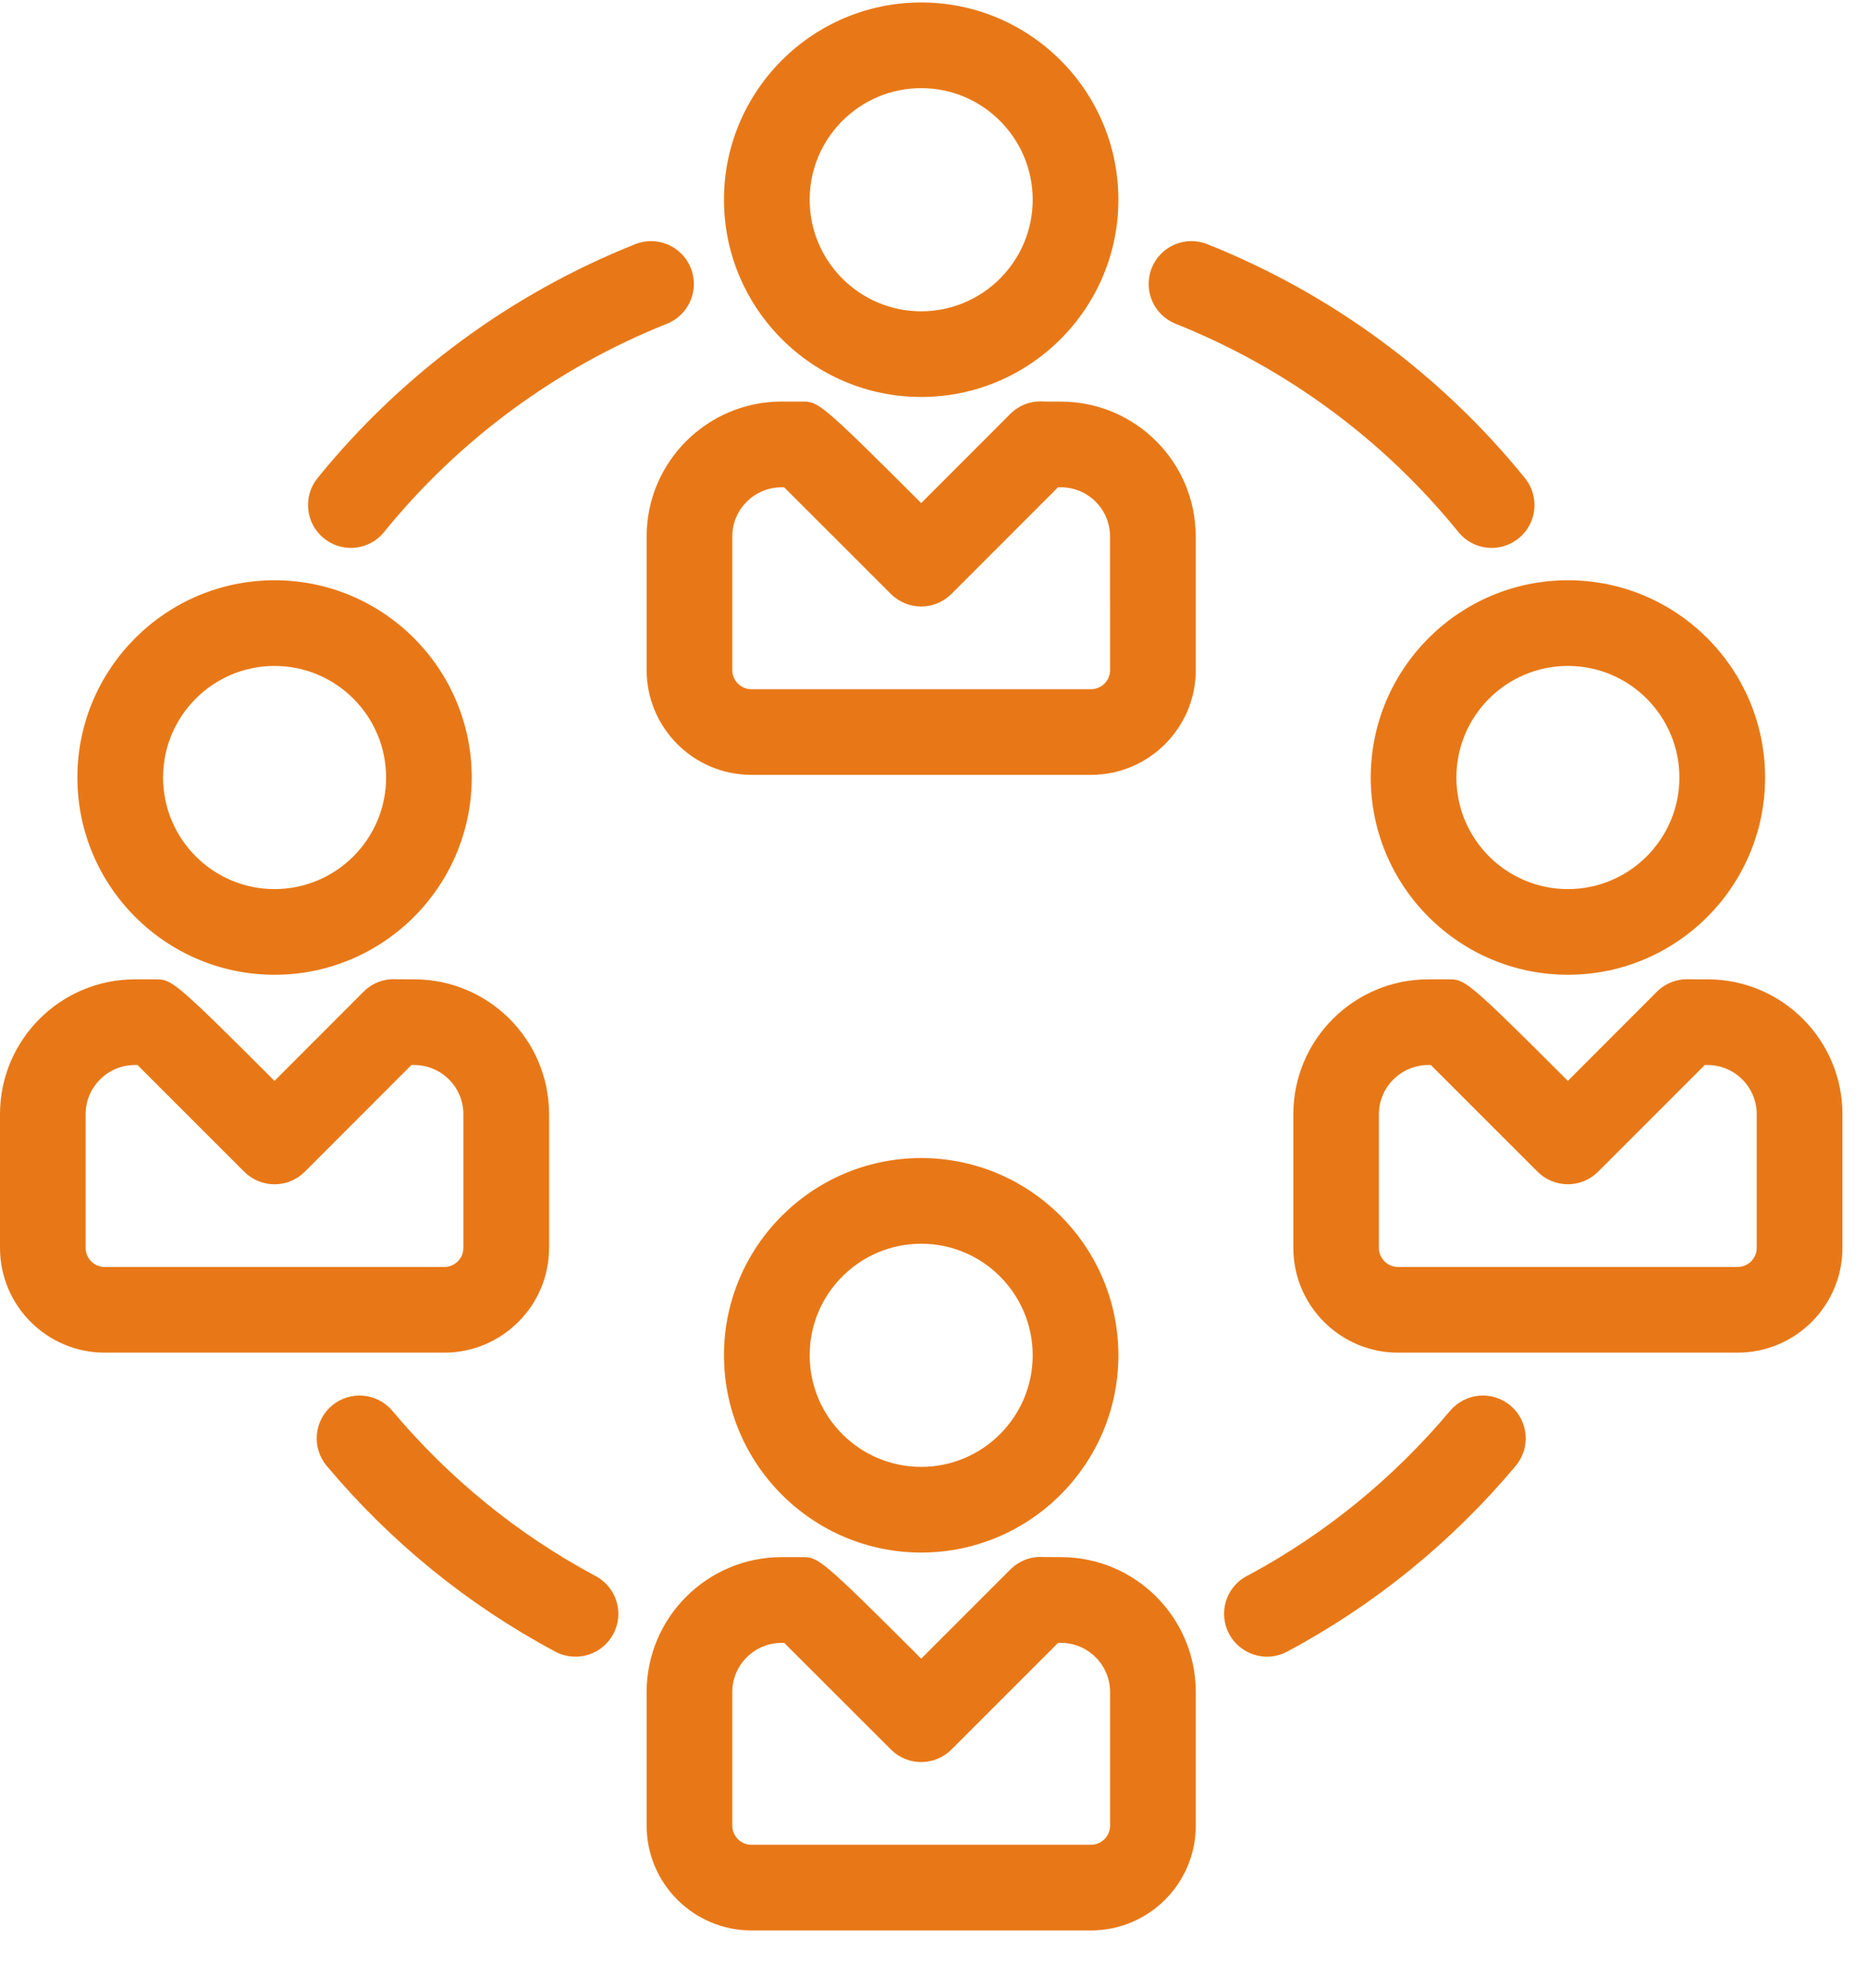
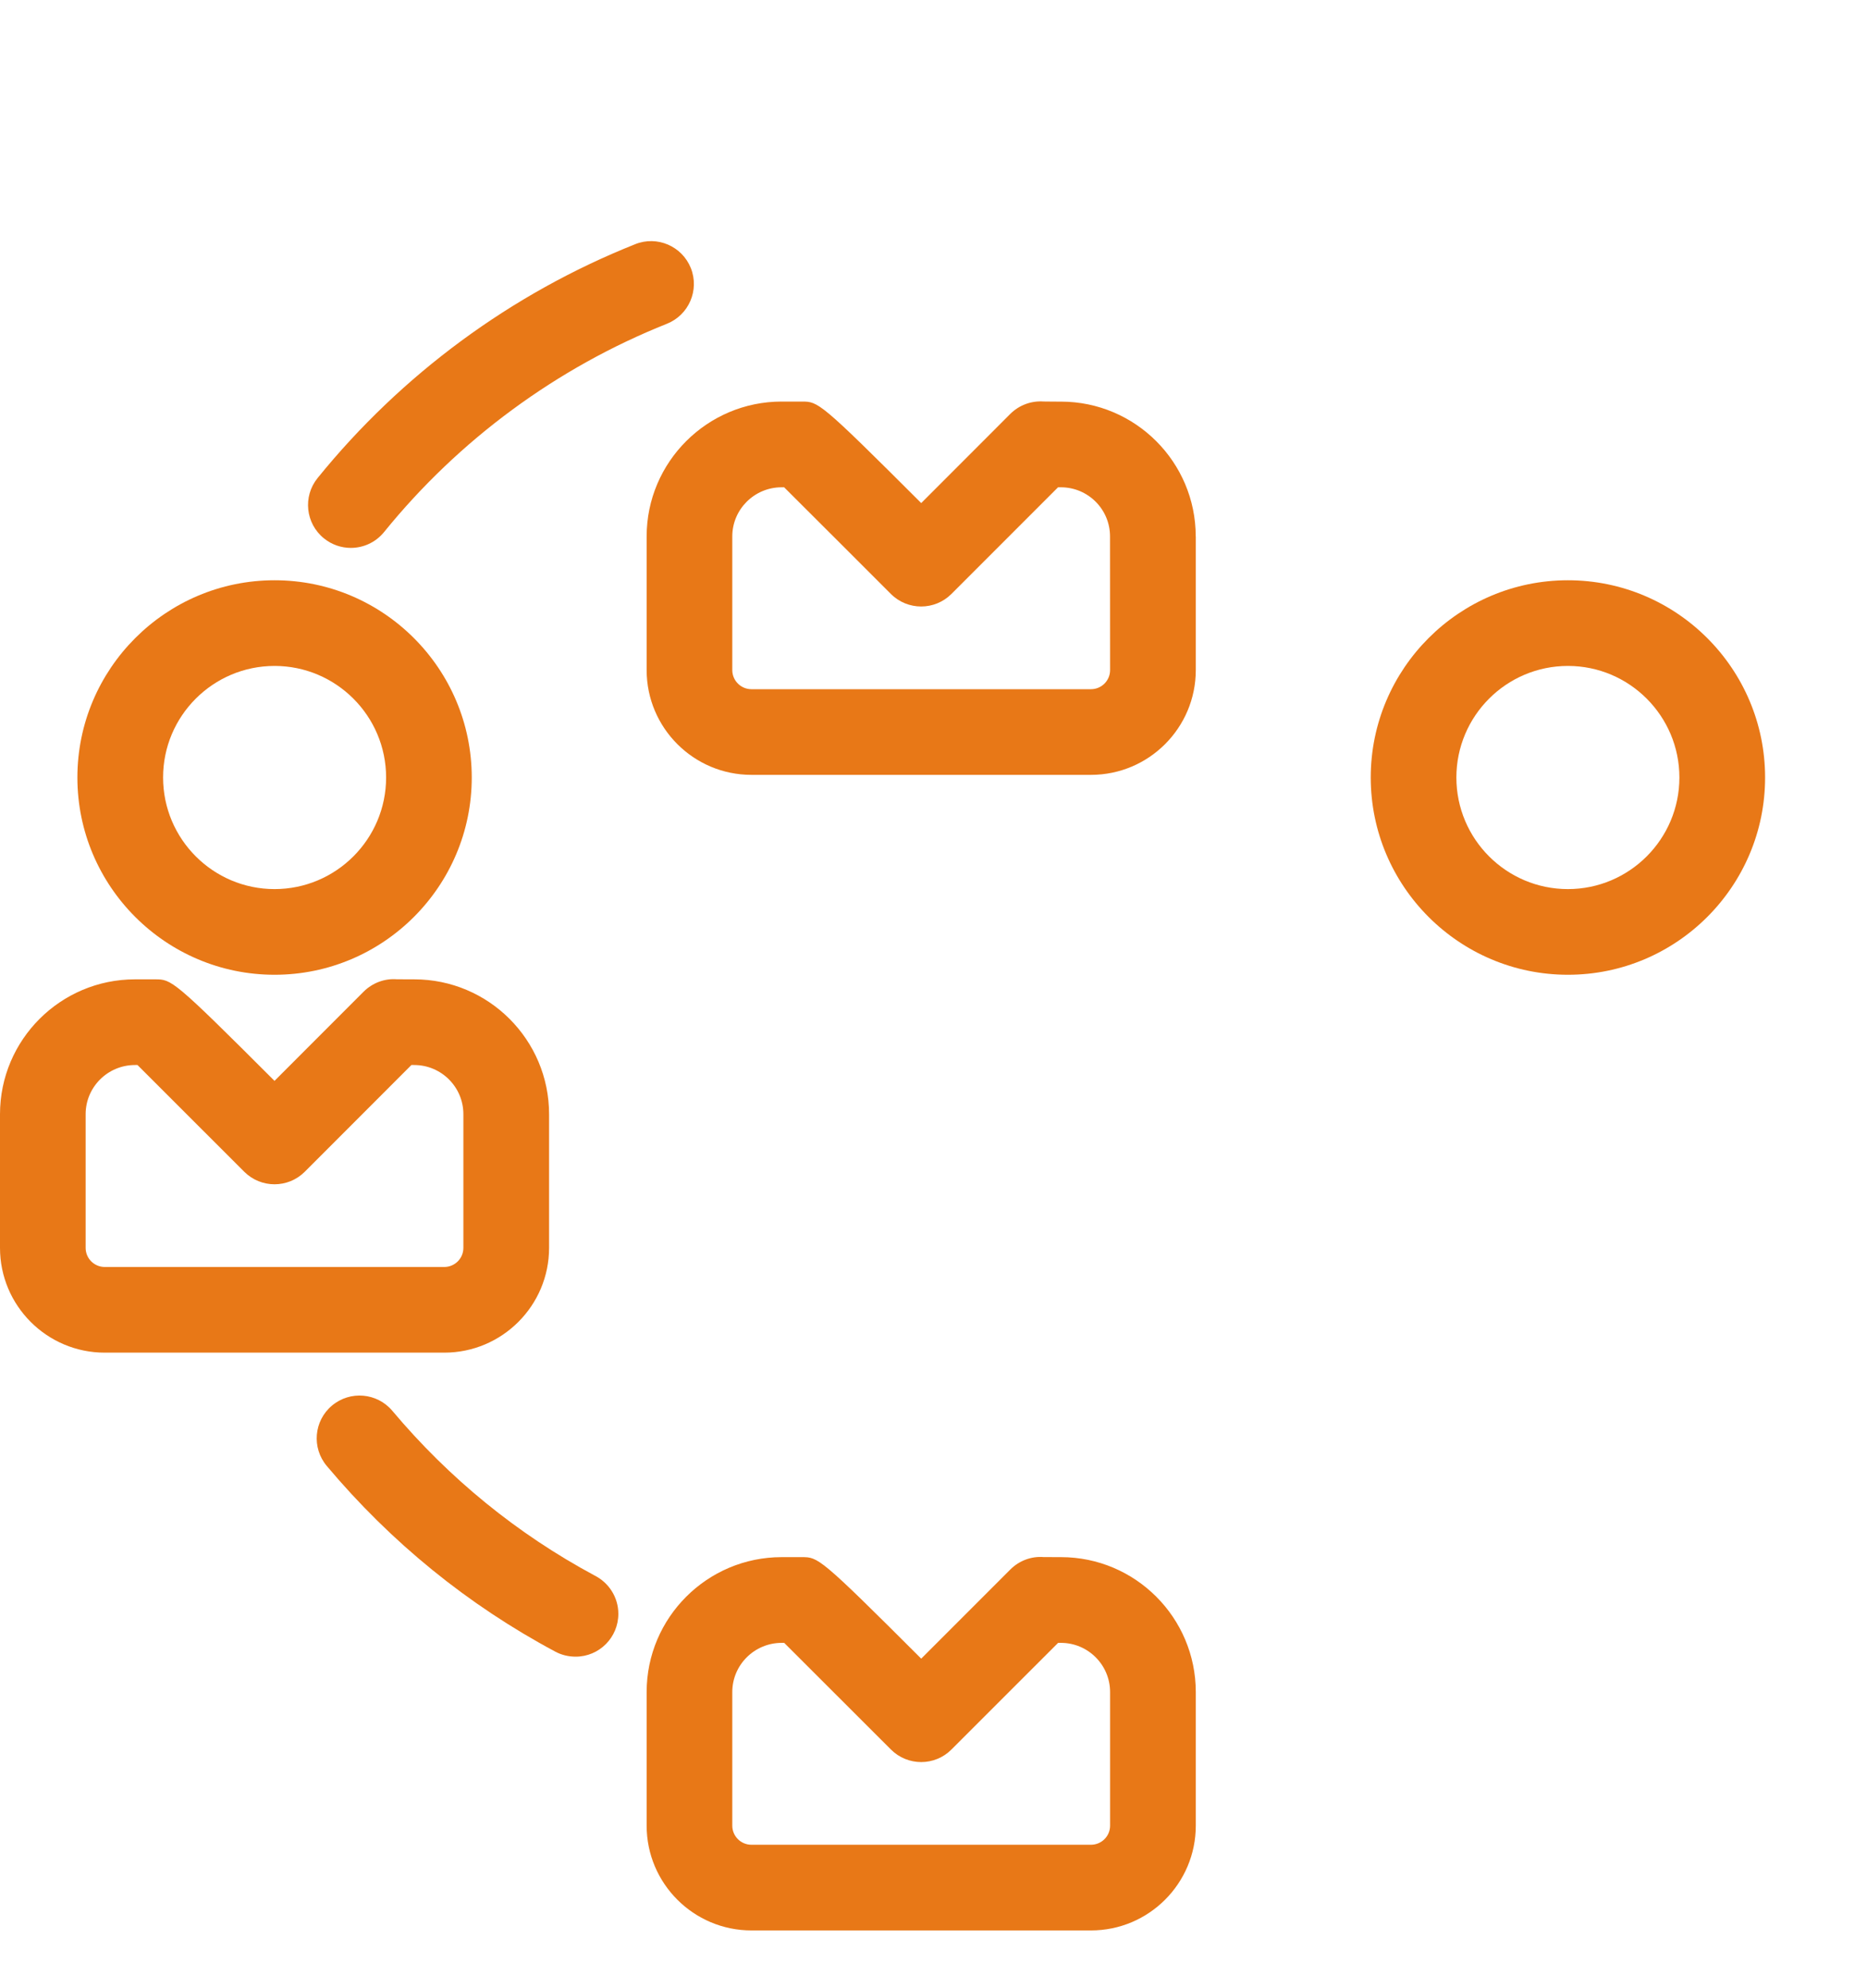
<svg xmlns="http://www.w3.org/2000/svg" width="31" height="33" viewBox="0 0 31 33" fill="none">
  <path d="M6.514 23.416C6.261 23.116 5.813 23.077 5.512 23.33C5.211 23.582 5.173 24.031 5.426 24.332C6.493 25.601 7.769 26.638 9.219 27.413C9.322 27.469 9.441 27.497 9.558 27.497C9.95 27.497 10.267 27.179 10.267 26.786C10.267 26.507 10.105 26.266 9.871 26.149C8.589 25.46 7.46 24.541 6.514 23.416L6.514 23.416Z" fill="#E87817" />
-   <path d="M20.047 4.053C19.681 3.907 19.268 4.085 19.123 4.45C18.978 4.815 19.155 5.228 19.52 5.374C21.35 6.103 22.974 7.298 24.215 8.83C24.356 9.004 24.561 9.094 24.768 9.094C24.926 9.094 25.084 9.042 25.216 8.935C25.521 8.688 25.568 8.24 25.32 7.935C23.926 6.214 22.103 4.872 20.047 4.053H20.047Z" fill="#E87817" />
-   <path fill-rule="evenodd" clip-rule="evenodd" d="M18.57 3.315C18.57 5.12 17.101 6.589 15.296 6.589C13.491 6.589 12.022 5.12 12.021 3.315C12.021 1.51 13.49 0.041 15.296 0.041C17.101 0.041 18.57 1.51 18.57 3.315ZM17.147 3.315C17.147 2.294 16.317 1.463 15.296 1.463C14.274 1.463 13.444 2.294 13.444 3.315C13.444 4.336 14.274 5.167 15.296 5.167C16.317 5.167 17.147 4.336 17.147 3.315Z" fill="#E87817" />
  <path fill-rule="evenodd" clip-rule="evenodd" d="M17.616 6.666C18.85 6.666 19.854 7.669 19.854 8.903L19.855 8.903L19.855 11.122C19.855 12.081 19.075 12.861 18.115 12.861H12.477C11.517 12.861 10.737 12.081 10.737 11.122V8.903C10.737 7.669 11.743 6.665 12.979 6.665H13.313C13.586 6.665 13.609 6.665 15.296 8.35L16.774 6.871C16.923 6.722 17.126 6.65 17.327 6.664C17.402 6.666 17.616 6.666 17.616 6.666ZM18.115 11.439C18.29 11.439 18.432 11.297 18.432 11.122H18.432L18.431 8.903C18.431 8.453 18.066 8.088 17.615 8.088H17.568L15.798 9.858C15.52 10.136 15.07 10.136 14.792 9.858C14.792 9.858 13.524 8.589 13.02 8.088H12.978C12.526 8.088 12.159 8.454 12.159 8.903V11.122C12.159 11.297 12.302 11.439 12.476 11.439H18.115Z" fill="#E87817" />
-   <path fill-rule="evenodd" clip-rule="evenodd" d="M18.57 22.495C18.57 24.3 17.101 25.769 15.296 25.769C13.491 25.769 12.022 24.3 12.021 22.495C12.021 20.689 13.49 19.221 15.296 19.221C17.101 19.221 18.57 20.69 18.57 22.495ZM17.147 22.495C17.147 21.474 16.317 20.643 15.296 20.643C14.274 20.643 13.444 21.474 13.444 22.495C13.444 23.516 14.274 24.347 15.296 24.347C16.317 24.347 17.147 23.516 17.147 22.495Z" fill="#E87817" />
  <path fill-rule="evenodd" clip-rule="evenodd" d="M10.737 30.302V28.084L10.737 28.084C10.737 26.849 11.743 25.845 12.979 25.845H13.314C13.586 25.845 13.609 25.845 15.296 27.53L16.776 26.05C16.924 25.902 17.127 25.828 17.328 25.844C17.403 25.845 17.617 25.845 17.617 25.845C18.851 25.845 19.855 26.849 19.855 28.084V30.302C19.855 31.261 19.075 32.041 18.115 32.041H12.477C11.517 32.041 10.737 31.261 10.737 30.302ZM12.979 27.268C12.527 27.268 12.159 27.634 12.159 28.084H12.159V30.302C12.159 30.477 12.302 30.619 12.477 30.619H18.114C18.29 30.619 18.432 30.477 18.432 30.302V28.084C18.432 27.634 18.066 27.268 17.616 27.268H17.569L15.798 29.038C15.521 29.316 15.071 29.316 14.793 29.038C14.793 29.038 13.524 27.77 13.021 27.268H12.979Z" fill="#E87817" />
  <path fill-rule="evenodd" clip-rule="evenodd" d="M26.034 16.179C24.229 16.179 22.76 14.71 22.76 12.905C22.76 11.1 24.229 9.631 26.034 9.631C27.839 9.631 29.308 11.1 29.308 12.905C29.308 14.711 27.839 16.179 26.034 16.179ZM27.885 12.905C27.885 11.884 27.055 11.053 26.034 11.053C25.012 11.053 24.182 11.884 24.182 12.905C24.182 13.926 25.012 14.757 26.034 14.757C27.055 14.757 27.885 13.926 27.885 12.905Z" fill="#E87817" />
-   <path fill-rule="evenodd" clip-rule="evenodd" d="M27.512 16.46C27.66 16.312 27.865 16.241 28.065 16.254L28.065 16.254C28.14 16.256 28.354 16.256 28.353 16.255C29.588 16.255 30.592 17.259 30.592 18.493V20.712C30.592 21.671 29.811 22.451 28.852 22.451H23.214C22.255 22.451 21.475 21.671 21.475 20.712V18.493C21.475 17.259 22.48 16.255 23.716 16.255H24.051C24.324 16.255 24.346 16.255 26.033 17.94L27.512 16.46ZM29.169 20.712V18.493H29.169C29.169 18.044 28.803 17.677 28.353 17.677H28.306L26.535 19.448C26.402 19.581 26.221 19.656 26.033 19.656C25.844 19.656 25.663 19.581 25.53 19.448C25.53 19.448 24.261 18.18 23.758 17.677H23.716C23.264 17.677 22.896 18.043 22.896 18.493V20.712C22.896 20.887 23.039 21.029 23.214 21.029H28.852C29.027 21.029 29.169 20.887 29.169 20.712Z" fill="#E87817" />
  <path fill-rule="evenodd" clip-rule="evenodd" d="M7.833 12.905C7.833 14.71 6.364 16.179 4.559 16.179C2.754 16.179 1.285 14.71 1.285 12.905C1.285 11.1 2.754 9.631 4.559 9.631C6.364 9.631 7.833 11.1 7.833 12.905ZM6.411 12.905C6.411 11.884 5.58 11.053 4.559 11.053C3.538 11.053 2.707 11.884 2.708 12.905C2.708 13.926 3.538 14.757 4.559 14.757C5.58 14.757 6.411 13.926 6.411 12.905Z" fill="#E87817" />
  <path fill-rule="evenodd" clip-rule="evenodd" d="M7.377 22.451H1.739L1.739 22.451C0.78 22.451 -0 21.671 0 20.712V18.493C0 17.259 1.005 16.255 2.241 16.255H2.576C2.849 16.255 2.872 16.255 4.558 17.94L6.037 16.46C6.186 16.312 6.388 16.238 6.59 16.254C6.665 16.255 6.879 16.256 6.879 16.255C8.113 16.255 9.117 17.259 9.117 18.493V20.712C9.117 21.671 8.336 22.451 7.377 22.451ZM2.241 17.677C1.789 17.677 1.422 18.043 1.422 18.493L1.422 20.712C1.422 20.887 1.564 21.029 1.739 21.029H7.377C7.552 21.029 7.694 20.887 7.694 20.712V18.493C7.694 18.043 7.328 17.677 6.878 17.677H6.831L5.061 19.448C4.783 19.726 4.333 19.726 4.055 19.448C4.055 19.448 2.786 18.179 2.283 17.677H2.241Z" fill="#E87817" />
-   <path d="M24.078 23.416C23.137 24.535 22.015 25.451 20.742 26.138C20.496 26.25 20.325 26.498 20.325 26.786C20.325 27.179 20.645 27.497 21.038 27.497C21.155 27.497 21.27 27.468 21.373 27.413C22.823 26.638 24.099 25.601 25.166 24.332C25.419 24.031 25.381 23.582 25.08 23.33C24.779 23.077 24.331 23.116 24.078 23.416H24.078Z" fill="#E87817" />
  <path d="M5.378 8.935C5.51 9.042 5.668 9.094 5.825 9.094C6.032 9.094 6.237 9.004 6.378 8.83C7.62 7.298 9.243 6.104 11.073 5.374C11.438 5.229 11.616 4.815 11.471 4.45C11.325 4.085 10.911 3.907 10.547 4.053C8.491 4.872 6.667 6.214 5.273 7.935C5.026 8.24 5.073 8.688 5.378 8.935H5.378Z" fill="#E87817" />
</svg>